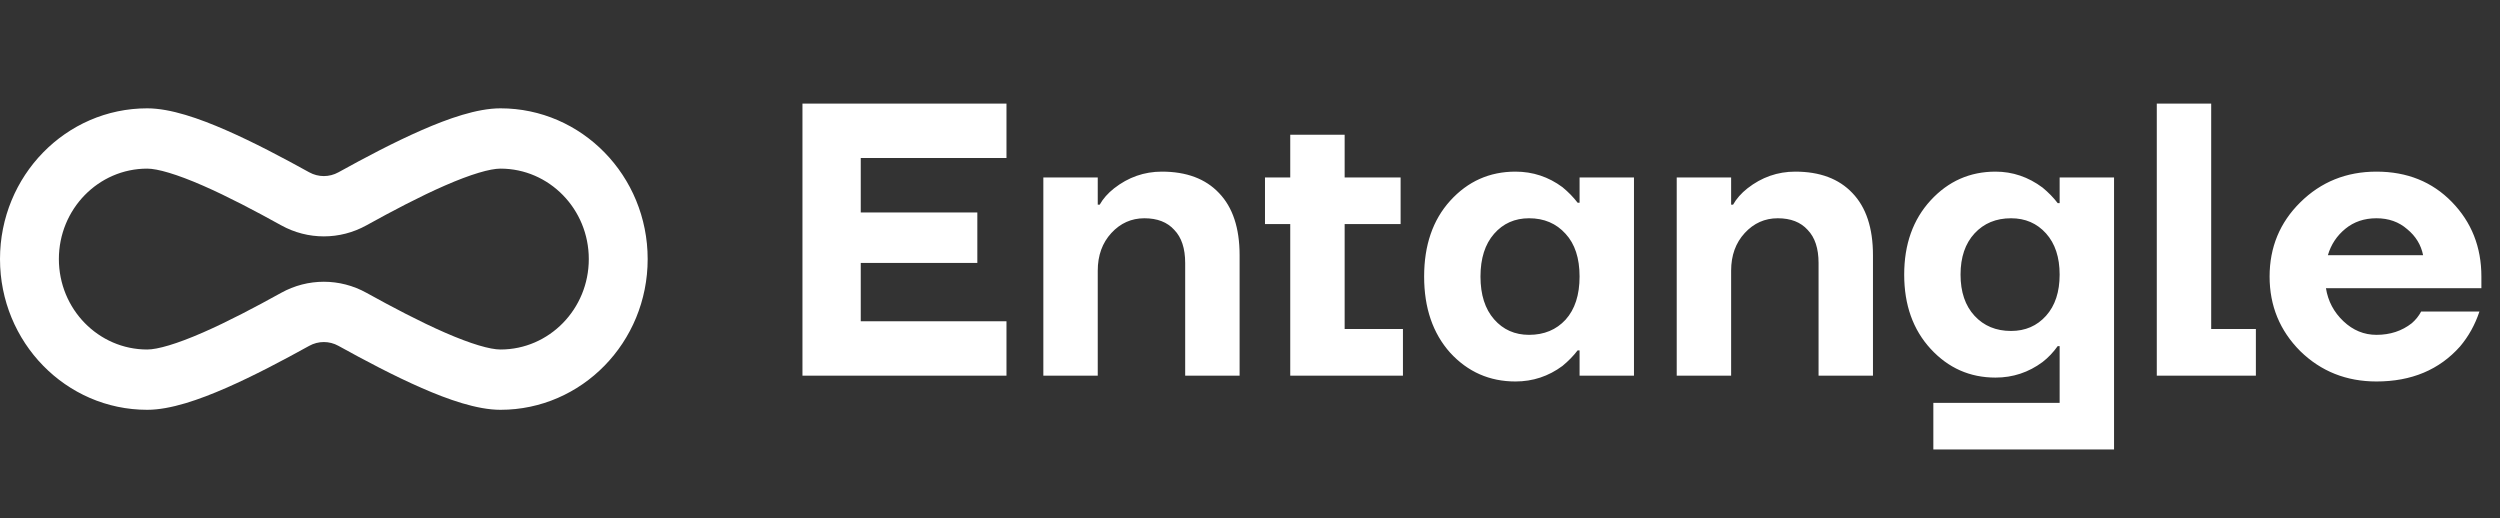
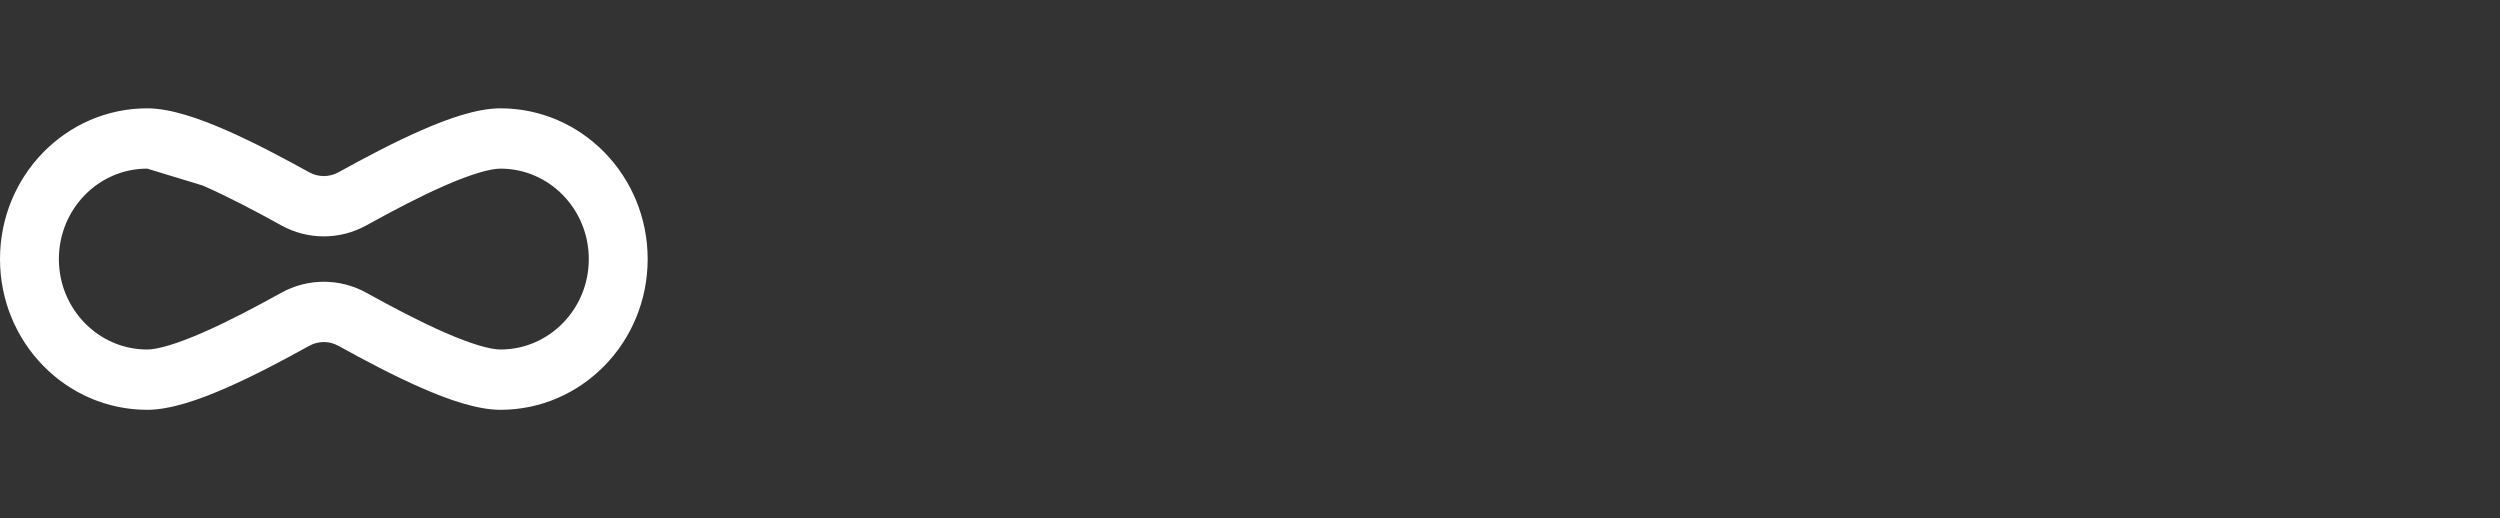
<svg xmlns="http://www.w3.org/2000/svg" width="193" height="40" viewBox="0 0 193 40" fill="none">
  <rect x="0" y="0" width="193" height="40" fill="#333333" stroke="none" />
-   <path fill-rule="evenodd" clip-rule="evenodd" d="M0 20C0 13.573 5.088 8.363 11.364 8.363C13.177 8.363 15.411 9.158 17.441 10.045C19.568 10.974 21.847 12.18 23.872 13.301C24.576 13.691 25.424 13.691 26.128 13.301C28.153 12.18 30.432 10.974 32.559 10.045C34.589 9.158 36.823 8.363 38.636 8.363C44.912 8.363 50 13.573 50 20C50 26.427 44.912 31.637 38.636 31.637C36.823 31.637 34.589 30.842 32.559 29.955C30.432 29.026 28.153 27.82 26.128 26.699C25.424 26.308 24.576 26.308 23.872 26.699C21.847 27.82 19.568 29.026 17.441 29.955C15.411 30.842 13.177 31.637 11.364 31.637C5.088 31.637 0 26.427 0 20ZM11.364 13.018C7.598 13.018 4.545 16.144 4.545 20C4.545 23.856 7.598 26.982 11.364 26.982C12.158 26.982 13.63 26.56 15.657 25.674C17.588 24.83 19.719 23.707 21.709 22.605C23.763 21.467 26.237 21.467 28.291 22.605C30.281 23.707 32.412 24.83 34.343 25.674C36.37 26.56 37.842 26.982 38.636 26.982C42.402 26.982 45.455 23.856 45.455 20C45.455 16.144 42.402 13.018 38.636 13.018C37.842 13.018 36.37 13.44 34.343 14.326C32.412 15.17 30.281 16.293 28.291 17.395C26.237 18.533 23.763 18.533 21.709 17.395C19.719 16.293 17.588 15.17 15.657 14.326C13.63 13.44 12.158 13.018 11.364 13.018Z" fill="white" />
-   <path d="M61.95 29V8H77.7V12.2H66.45V16.4H75.45V20.3H66.45V24.8H77.7V29H61.95ZM80.546 29V13.7H84.746V15.8H84.897C85.156 15.34 85.526 14.92 86.007 14.54C87.106 13.68 88.337 13.25 89.697 13.25C91.597 13.25 93.067 13.8 94.106 14.9C95.166 16 95.697 17.6 95.697 19.7V29H91.496V20.3C91.496 19.18 91.216 18.33 90.656 17.75C90.117 17.15 89.347 16.85 88.347 16.85C87.347 16.85 86.496 17.23 85.796 17.99C85.097 18.75 84.746 19.72 84.746 20.9V29H80.546ZM97.657 17.3V13.7H99.607V10.4H103.807V13.7H108.127V17.3H103.807V25.4H108.307V29H99.607V17.3H97.657ZM111.953 27.23C110.613 25.73 109.943 23.77 109.943 21.35C109.943 18.93 110.613 16.98 111.953 15.5C113.313 14 114.993 13.25 116.993 13.25C118.333 13.25 119.543 13.65 120.623 14.45C121.083 14.83 121.473 15.23 121.793 15.65H121.943V13.7H126.143V29H121.943V27.05H121.793C121.473 27.47 121.083 27.87 120.623 28.25C119.543 29.05 118.333 29.45 116.993 29.45C114.993 29.45 113.313 28.71 111.953 27.23ZM115.343 18.05C114.643 18.85 114.293 19.95 114.293 21.35C114.293 22.75 114.643 23.85 115.343 24.65C116.043 25.45 116.943 25.85 118.043 25.85C119.203 25.85 120.143 25.46 120.863 24.68C121.583 23.88 121.943 22.77 121.943 21.35C121.943 19.93 121.583 18.83 120.863 18.05C120.143 17.25 119.203 16.85 118.043 16.85C116.943 16.85 116.043 17.25 115.343 18.05ZM129.443 29V13.7H133.643V15.8H133.793C134.053 15.34 134.423 14.92 134.903 14.54C136.003 13.68 137.233 13.25 138.593 13.25C140.493 13.25 141.963 13.8 143.003 14.9C144.063 16 144.593 17.6 144.593 19.7V29H140.393V20.3C140.393 19.18 140.113 18.33 139.553 17.75C139.013 17.15 138.243 16.85 137.243 16.85C136.243 16.85 135.393 17.23 134.693 17.99C133.993 18.75 133.643 19.72 133.643 20.9V29H129.443ZM149.044 26.93C147.684 25.45 147.004 23.54 147.004 21.2C147.004 18.86 147.684 16.95 149.044 15.47C150.404 13.99 152.074 13.25 154.054 13.25C155.374 13.25 156.584 13.66 157.684 14.48C158.144 14.86 158.534 15.26 158.854 15.68H159.004V13.7H163.204V34.7H149.254V31.1H159.004V26.72H158.854C158.514 27.2 158.124 27.61 157.684 27.95C156.604 28.75 155.394 29.15 154.054 29.15C152.074 29.15 150.404 28.41 149.044 26.93ZM152.434 18.02C151.714 18.8 151.354 19.86 151.354 21.2C151.354 22.54 151.714 23.6 152.434 24.38C153.154 25.16 154.094 25.55 155.254 25.55C156.354 25.55 157.254 25.16 157.954 24.38C158.654 23.6 159.004 22.54 159.004 21.2C159.004 19.86 158.654 18.8 157.954 18.02C157.254 17.24 156.354 16.85 155.254 16.85C154.094 16.85 153.154 17.24 152.434 18.02ZM166.504 29V8H170.704V25.4H174.154V29H166.504ZM177.583 27.11C176.003 25.53 175.213 23.61 175.213 21.35C175.213 19.09 176.003 17.18 177.583 15.62C179.183 14.04 181.143 13.25 183.463 13.25C185.823 13.25 187.763 14.03 189.283 15.59C190.803 17.15 191.563 19.07 191.563 21.35V22.25H179.563C179.723 23.25 180.173 24.1 180.913 24.8C181.653 25.5 182.503 25.85 183.463 25.85C184.523 25.85 185.433 25.55 186.193 24.95C186.493 24.69 186.733 24.39 186.913 24.05H191.413C191.073 25.07 190.573 25.97 189.913 26.75C188.313 28.55 186.163 29.45 183.463 29.45C181.143 29.45 179.183 28.67 177.583 27.11ZM179.713 19.7H187.063C186.903 18.9 186.493 18.23 185.833 17.69C185.193 17.13 184.403 16.85 183.463 16.85C182.523 16.85 181.723 17.12 181.063 17.66C180.403 18.2 179.953 18.88 179.713 19.7Z" fill="white" />
+   <path fill-rule="evenodd" clip-rule="evenodd" d="M0 20C0 13.573 5.088 8.363 11.364 8.363C13.177 8.363 15.411 9.158 17.441 10.045C19.568 10.974 21.847 12.18 23.872 13.301C24.576 13.691 25.424 13.691 26.128 13.301C28.153 12.18 30.432 10.974 32.559 10.045C34.589 9.158 36.823 8.363 38.636 8.363C44.912 8.363 50 13.573 50 20C50 26.427 44.912 31.637 38.636 31.637C36.823 31.637 34.589 30.842 32.559 29.955C30.432 29.026 28.153 27.82 26.128 26.699C25.424 26.308 24.576 26.308 23.872 26.699C21.847 27.82 19.568 29.026 17.441 29.955C15.411 30.842 13.177 31.637 11.364 31.637C5.088 31.637 0 26.427 0 20ZM11.364 13.018C7.598 13.018 4.545 16.144 4.545 20C4.545 23.856 7.598 26.982 11.364 26.982C12.158 26.982 13.63 26.56 15.657 25.674C17.588 24.83 19.719 23.707 21.709 22.605C23.763 21.467 26.237 21.467 28.291 22.605C30.281 23.707 32.412 24.83 34.343 25.674C36.37 26.56 37.842 26.982 38.636 26.982C42.402 26.982 45.455 23.856 45.455 20C45.455 16.144 42.402 13.018 38.636 13.018C37.842 13.018 36.37 13.44 34.343 14.326C32.412 15.17 30.281 16.293 28.291 17.395C26.237 18.533 23.763 18.533 21.709 17.395C19.719 16.293 17.588 15.17 15.657 14.326Z" fill="white" />
</svg>